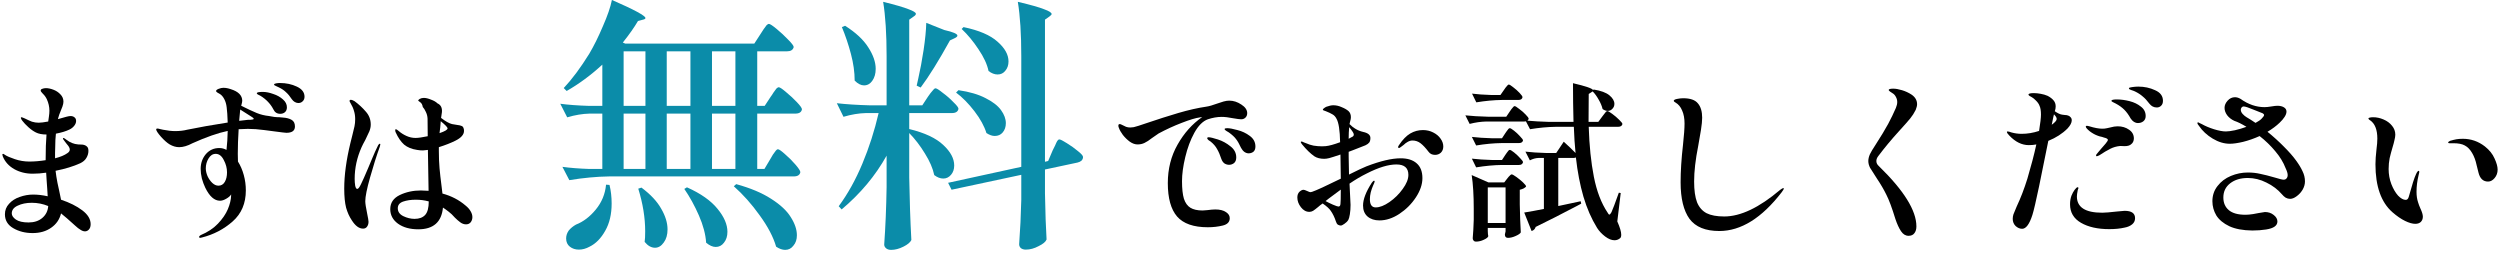
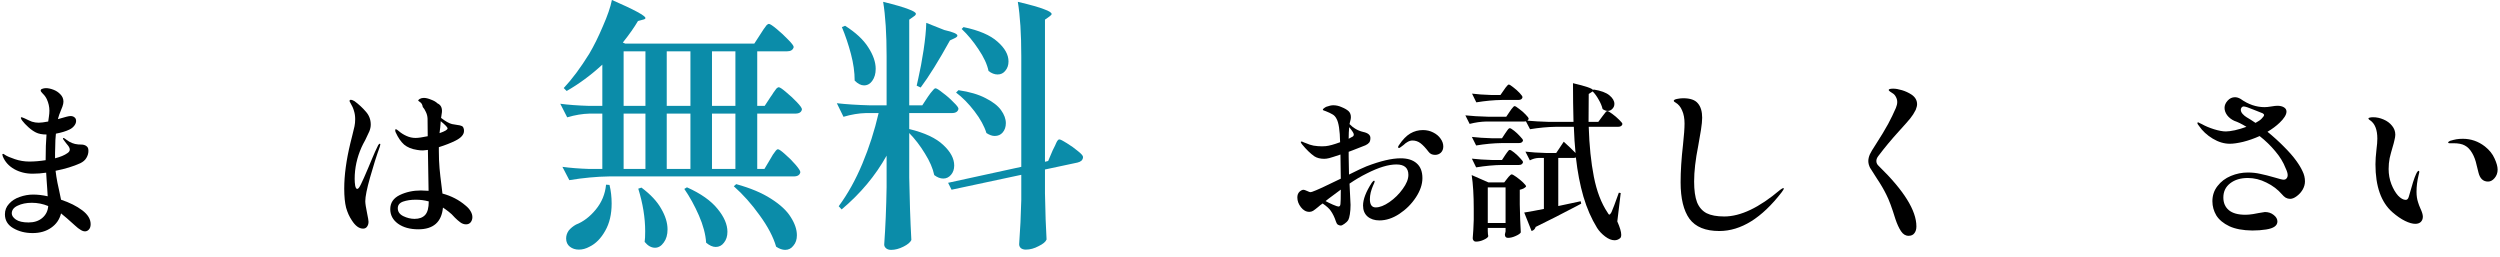
<svg xmlns="http://www.w3.org/2000/svg" width="263" height="27" viewBox="0 0 263 27" fill="none">
  <path d="M254.092 23.547C253.792 23.547 253.432 23.445 253.012 23.241C252.592 23.037 252.148 22.731 251.68 22.323C250.492 21.279 249.898 19.599 249.898 17.283C249.898 16.863 249.934 16.341 250.006 15.717C250.066 15.261 250.096 14.883 250.096 14.583C250.096 13.647 249.844 13.005 249.34 12.657C249.316 12.645 249.28 12.621 249.232 12.585C249.184 12.537 249.16 12.495 249.16 12.459C249.16 12.423 249.208 12.393 249.304 12.369C249.412 12.345 249.526 12.333 249.646 12.333C250.018 12.333 250.384 12.411 250.744 12.567C251.116 12.723 251.416 12.945 251.644 13.233C251.872 13.509 251.986 13.821 251.986 14.169C251.986 14.325 251.956 14.517 251.896 14.745C251.848 14.973 251.788 15.201 251.716 15.429C251.584 15.873 251.476 16.275 251.392 16.635C251.32 16.995 251.284 17.379 251.284 17.787C251.284 18.339 251.38 18.867 251.572 19.371C251.764 19.863 251.998 20.265 252.274 20.577C252.562 20.877 252.832 21.027 253.084 21.027C253.24 21.027 253.348 20.913 253.408 20.685C253.744 19.461 253.996 18.675 254.164 18.327C254.272 18.087 254.368 17.967 254.452 17.967C254.488 17.967 254.506 18.003 254.506 18.075C254.506 18.147 254.494 18.213 254.47 18.273C254.458 18.333 254.446 18.387 254.434 18.435C254.29 19.023 254.218 19.605 254.218 20.181C254.218 20.589 254.272 20.955 254.38 21.279C254.44 21.483 254.524 21.705 254.632 21.945C254.8 22.305 254.884 22.587 254.884 22.791C254.884 23.019 254.812 23.205 254.668 23.349C254.524 23.481 254.332 23.547 254.092 23.547ZM261.742 19.101C261.226 19.101 260.89 18.783 260.734 18.147C260.71 18.075 260.644 17.811 260.536 17.355C260.44 16.887 260.284 16.467 260.068 16.095C259.852 15.723 259.594 15.459 259.294 15.303C259.018 15.147 258.622 15.069 258.106 15.069H257.692C257.596 15.069 257.548 15.045 257.548 14.997C257.548 14.937 257.614 14.877 257.746 14.817C257.986 14.745 258.202 14.691 258.394 14.655C258.586 14.619 258.82 14.601 259.096 14.601C259.948 14.601 260.722 14.871 261.418 15.411C261.886 15.783 262.222 16.203 262.426 16.671C262.642 17.139 262.75 17.529 262.75 17.841C262.75 18.189 262.642 18.489 262.426 18.741C262.222 18.981 261.994 19.101 261.742 19.101Z" fill="black" />
  <path d="M241.546 16.887C241.846 17.296 242.074 17.674 242.23 18.021C242.398 18.358 242.482 18.712 242.482 19.084C242.482 19.384 242.398 19.677 242.23 19.965C242.062 20.241 241.852 20.47 241.6 20.649C241.36 20.829 241.132 20.919 240.916 20.919C240.76 20.919 240.604 20.878 240.448 20.794C240.304 20.698 240.178 20.584 240.07 20.451C239.626 19.936 239.08 19.521 238.432 19.209C237.796 18.886 237.142 18.724 236.47 18.724C235.714 18.724 235.096 18.91 234.616 19.282C234.136 19.654 233.896 20.151 233.896 20.776C233.896 21.34 234.088 21.784 234.472 22.108C234.856 22.431 235.438 22.593 236.218 22.593C236.446 22.593 236.716 22.57 237.028 22.521C237.34 22.462 237.532 22.425 237.604 22.413C237.988 22.341 238.21 22.305 238.27 22.305C238.63 22.305 238.936 22.407 239.188 22.611C239.452 22.816 239.584 23.044 239.584 23.296C239.584 23.739 239.188 24.021 238.396 24.142C237.952 24.213 237.466 24.25 236.938 24.25C235.954 24.238 235.15 24.087 234.526 23.799C233.902 23.5 233.446 23.122 233.158 22.666C232.882 22.198 232.744 21.7 232.744 21.172C232.744 20.559 232.924 20.026 233.284 19.57C233.644 19.102 234.112 18.747 234.688 18.508C235.264 18.267 235.858 18.148 236.47 18.148C236.938 18.148 237.376 18.195 237.784 18.291C238.204 18.375 238.702 18.502 239.278 18.669C239.794 18.826 240.112 18.904 240.232 18.904C240.364 18.904 240.466 18.861 240.538 18.777C240.622 18.681 240.664 18.561 240.664 18.418C240.664 18.238 240.592 17.997 240.448 17.698C240.208 17.073 239.842 16.474 239.35 15.898C238.87 15.322 238.324 14.793 237.712 14.313C237.124 14.578 236.542 14.781 235.966 14.925C235.402 15.057 234.94 15.123 234.58 15.123C233.98 15.123 233.38 14.944 232.78 14.584C232.18 14.223 231.7 13.78 231.34 13.252C231.22 13.107 231.16 13.005 231.16 12.945C231.16 12.898 231.19 12.873 231.25 12.873C231.274 12.873 231.322 12.898 231.394 12.945C231.478 12.982 231.556 13.018 231.628 13.053C231.988 13.258 232.414 13.438 232.906 13.594C233.41 13.749 233.83 13.828 234.166 13.828C234.394 13.828 234.712 13.786 235.12 13.701C235.528 13.605 235.93 13.486 236.326 13.341C235.834 13.041 235.408 12.832 235.048 12.711C234.736 12.568 234.484 12.37 234.292 12.117C234.112 11.866 234.022 11.607 234.022 11.344C234.022 11.079 234.13 10.828 234.346 10.588C234.562 10.348 234.82 10.227 235.12 10.227C235.312 10.227 235.51 10.287 235.714 10.408C236.518 10.983 237.358 11.271 238.234 11.271C238.414 11.271 238.648 11.248 238.936 11.2C239.224 11.152 239.44 11.127 239.584 11.127C239.86 11.127 240.088 11.181 240.268 11.29C240.448 11.398 240.538 11.547 240.538 11.739C240.538 11.908 240.472 12.094 240.34 12.297C240.208 12.502 240.034 12.706 239.818 12.909C239.47 13.245 239.044 13.563 238.54 13.864C239.176 14.38 239.758 14.908 240.286 15.447C240.826 15.988 241.246 16.468 241.546 16.887ZM236.344 12.334C236.596 12.477 236.908 12.675 237.28 12.928C237.58 12.771 237.796 12.621 237.928 12.477C238.096 12.309 238.18 12.184 238.18 12.1C238.18 12.04 238.132 11.979 238.036 11.919C237.952 11.883 237.634 11.758 237.082 11.541C236.542 11.313 236.194 11.2 236.038 11.2C235.942 11.2 235.864 11.242 235.804 11.325C235.756 11.398 235.732 11.47 235.732 11.541C235.732 11.697 235.798 11.848 235.93 11.992C236.062 12.136 236.2 12.249 236.344 12.334Z" fill="black" />
-   <path d="M224.951 9.111C225.587 9.111 226.175 9.237 226.715 9.489C227.267 9.729 227.543 10.101 227.543 10.605C227.543 10.833 227.477 11.007 227.345 11.127C227.225 11.247 227.075 11.307 226.895 11.307C226.583 11.307 226.325 11.175 226.121 10.911C225.869 10.575 225.629 10.317 225.401 10.137C225.185 9.945 224.915 9.771 224.591 9.615C224.459 9.555 224.345 9.513 224.249 9.489C224.165 9.453 224.093 9.423 224.033 9.399C223.985 9.363 223.961 9.327 223.961 9.291C223.961 9.231 224.069 9.189 224.285 9.165C224.513 9.129 224.735 9.111 224.951 9.111ZM217.949 12.657C217.949 12.909 217.799 13.197 217.499 13.521C216.959 14.061 216.287 14.493 215.483 14.817C215.159 16.449 214.835 18.045 214.511 19.605C214.187 21.153 213.953 22.155 213.809 22.611C213.497 23.583 213.137 24.069 212.729 24.069C212.489 24.069 212.261 23.973 212.045 23.781C211.841 23.577 211.739 23.325 211.739 23.025C211.739 22.869 211.763 22.713 211.811 22.557C211.871 22.401 211.985 22.125 212.153 21.729C212.573 20.841 212.951 19.857 213.287 18.777C213.671 17.481 213.983 16.287 214.223 15.195C213.983 15.243 213.719 15.267 213.431 15.267C212.699 15.267 212.015 14.931 211.379 14.259C211.211 14.091 211.127 13.965 211.127 13.881C211.127 13.845 211.151 13.827 211.199 13.827C211.283 13.827 211.421 13.863 211.613 13.935C211.961 14.031 212.315 14.079 212.675 14.079C213.287 14.079 213.899 13.977 214.511 13.773C214.643 12.957 214.709 12.387 214.709 12.063C214.709 11.655 214.661 11.349 214.565 11.145C214.493 10.941 214.355 10.743 214.151 10.551C213.959 10.359 213.749 10.209 213.521 10.101C213.437 10.041 213.395 9.993 213.395 9.957C213.395 9.849 213.581 9.795 213.953 9.795C214.169 9.795 214.409 9.819 214.673 9.867C214.949 9.915 215.195 9.987 215.411 10.083C215.687 10.227 215.897 10.389 216.041 10.569C216.185 10.737 216.257 10.947 216.257 11.199C216.257 11.355 216.227 11.523 216.167 11.703C216.479 11.919 216.737 12.039 216.941 12.063C217.001 12.075 217.097 12.087 217.229 12.099C217.361 12.099 217.469 12.117 217.553 12.153C217.649 12.177 217.727 12.225 217.787 12.297C217.895 12.381 217.949 12.501 217.949 12.657ZM222.683 10.461C223.115 10.461 223.565 10.521 224.033 10.641C224.501 10.761 224.897 10.953 225.221 11.217C225.557 11.469 225.725 11.799 225.725 12.207C225.725 12.447 225.641 12.633 225.473 12.765C225.317 12.885 225.131 12.945 224.915 12.945C224.615 12.945 224.357 12.783 224.141 12.459C223.937 12.087 223.715 11.781 223.475 11.541C223.235 11.301 222.935 11.085 222.575 10.893C222.491 10.845 222.395 10.797 222.287 10.749C222.179 10.701 222.125 10.653 222.125 10.605C222.125 10.509 222.311 10.461 222.683 10.461ZM215.843 13.125C216.191 12.873 216.365 12.669 216.365 12.513C216.365 12.381 216.269 12.219 216.077 12.027L216.005 12.333L215.843 13.125ZM220.685 14.277C220.409 14.181 220.127 14.025 219.839 13.809C219.563 13.581 219.425 13.419 219.425 13.323C219.425 13.263 219.461 13.233 219.533 13.233C219.581 13.233 219.623 13.239 219.659 13.251C219.707 13.263 219.755 13.275 219.803 13.287C220.343 13.455 220.799 13.539 221.171 13.539C221.339 13.539 221.501 13.521 221.657 13.485C221.825 13.449 221.933 13.425 221.981 13.413C222.281 13.329 222.545 13.287 222.773 13.287C223.241 13.287 223.643 13.407 223.979 13.647C224.315 13.875 224.483 14.181 224.483 14.565C224.483 14.685 224.459 14.799 224.411 14.907C224.363 15.015 224.297 15.099 224.213 15.159C224.069 15.303 223.835 15.375 223.511 15.375L223.043 15.357C222.659 15.393 222.305 15.495 221.981 15.663C221.669 15.819 221.297 16.041 220.865 16.329C220.721 16.401 220.625 16.437 220.577 16.437C220.529 16.437 220.505 16.413 220.505 16.365C220.505 16.317 220.523 16.269 220.559 16.221C220.571 16.197 220.727 16.011 221.027 15.663C221.195 15.471 221.357 15.285 221.513 15.105C221.669 14.913 221.747 14.787 221.747 14.727C221.747 14.655 221.705 14.601 221.621 14.565C221.549 14.529 221.459 14.499 221.351 14.475C221.243 14.439 221.171 14.415 221.135 14.403C220.943 14.367 220.793 14.325 220.685 14.277ZM223.511 22.179C224.243 22.179 224.609 22.437 224.609 22.953C224.609 23.217 224.507 23.433 224.303 23.601C224.099 23.769 223.835 23.883 223.511 23.943C223.043 24.051 222.503 24.105 221.891 24.105C220.679 24.105 219.689 23.883 218.921 23.439C218.153 22.995 217.769 22.347 217.769 21.495C217.769 21.159 217.817 20.859 217.913 20.595C218.009 20.355 218.123 20.145 218.255 19.965C218.387 19.785 218.495 19.695 218.579 19.695C218.627 19.695 218.651 19.731 218.651 19.803C218.651 19.827 218.639 19.857 218.615 19.893C218.603 19.917 218.591 19.953 218.579 20.001C218.519 20.301 218.489 20.523 218.489 20.667C218.489 21.807 219.377 22.377 221.153 22.377C221.453 22.377 221.969 22.335 222.701 22.251C223.157 22.203 223.427 22.179 223.511 22.179Z" fill="black" />
  <path d="M200.777 24.807C200.465 24.807 200.201 24.645 199.985 24.321C199.769 23.997 199.571 23.565 199.391 23.025C199.031 21.849 198.713 20.997 198.437 20.469C198.173 19.929 197.843 19.365 197.447 18.777C197.099 18.249 196.859 17.871 196.727 17.643C196.607 17.403 196.547 17.169 196.547 16.941C196.547 16.725 196.601 16.491 196.709 16.239C196.829 15.987 197.021 15.663 197.285 15.267C197.873 14.355 198.323 13.611 198.635 13.035C198.947 12.447 199.217 11.889 199.445 11.361C199.541 11.133 199.589 10.923 199.589 10.731C199.589 10.539 199.541 10.359 199.445 10.191C199.361 10.023 199.247 9.897 199.103 9.813C199.031 9.753 198.941 9.693 198.833 9.633C198.737 9.561 198.689 9.507 198.689 9.471C198.689 9.375 198.851 9.327 199.175 9.327C199.427 9.327 199.733 9.381 200.093 9.489C200.453 9.597 200.789 9.753 201.101 9.957C201.485 10.221 201.677 10.557 201.677 10.965C201.677 11.121 201.629 11.319 201.533 11.559C201.365 11.895 201.173 12.195 200.957 12.459C200.753 12.711 200.345 13.173 199.733 13.845C198.989 14.661 198.281 15.513 197.609 16.401C197.465 16.581 197.393 16.761 197.393 16.941C197.393 17.145 197.483 17.325 197.663 17.481C200.291 20.037 201.605 22.149 201.605 23.817C201.605 24.117 201.533 24.357 201.389 24.537C201.257 24.717 201.053 24.807 200.777 24.807Z" fill="black" />
  <path d="M180.868 24.303C179.416 24.303 178.372 23.877 177.736 23.025C177.112 22.161 176.8 20.877 176.8 19.173C176.8 18.009 176.884 16.695 177.052 15.231C177.16 14.235 177.214 13.491 177.214 12.999C177.214 12.459 177.13 12.003 176.962 11.631C176.806 11.247 176.572 10.965 176.26 10.785C176.248 10.773 176.212 10.749 176.152 10.713C176.104 10.677 176.08 10.641 176.08 10.605C176.08 10.521 176.194 10.455 176.422 10.407C176.65 10.359 176.866 10.335 177.07 10.335C177.814 10.335 178.33 10.515 178.618 10.875C178.918 11.223 179.068 11.727 179.068 12.387C179.068 12.699 179.026 13.125 178.942 13.665C178.858 14.205 178.762 14.763 178.654 15.339C178.366 16.779 178.222 18.033 178.222 19.101C178.222 20.013 178.324 20.739 178.528 21.279C178.744 21.807 179.08 22.191 179.536 22.431C179.992 22.659 180.61 22.773 181.39 22.773C183.106 22.773 185.062 21.843 187.258 19.983C187.438 19.851 187.552 19.785 187.6 19.785C187.636 19.785 187.654 19.803 187.654 19.839C187.654 19.899 187.582 20.025 187.438 20.217C185.338 22.941 183.148 24.303 180.868 24.303Z" fill="black" />
-   <path d="M170.68 13.053C170.632 13.245 170.476 13.341 170.212 13.341H167.134C167.194 15.321 167.374 17.073 167.674 18.597C167.974 20.121 168.454 21.375 169.114 22.359C169.186 22.503 169.252 22.575 169.312 22.575C169.36 22.575 169.432 22.491 169.528 22.323C169.66 22.035 169.918 21.351 170.302 20.271L170.5 20.307L170.14 23.295C170.416 23.919 170.554 24.387 170.554 24.699C170.554 24.891 170.506 25.017 170.41 25.077C170.242 25.209 170.056 25.275 169.852 25.275C169.54 25.275 169.21 25.143 168.862 24.879C168.514 24.615 168.232 24.315 168.016 23.979C167.416 23.007 166.936 21.909 166.576 20.685C166.216 19.449 165.952 18.075 165.784 16.563C165.712 16.599 165.622 16.617 165.514 16.617H163.93V21.675L166.288 21.171L166.342 21.423L165.874 21.675C164.23 22.539 162.79 23.271 161.554 23.871C161.482 24.099 161.338 24.243 161.122 24.303L160.348 22.359C160.948 22.263 161.638 22.137 162.418 21.981V16.617H161.842C161.542 16.629 161.242 16.713 160.942 16.869L160.474 15.951C161.074 16.023 161.806 16.071 162.67 16.095H163.714L164.506 14.907C164.998 15.351 165.412 15.747 165.748 16.095C165.664 15.291 165.604 14.373 165.568 13.341H163.66C162.808 13.353 161.908 13.437 160.96 13.593L160.528 12.765C160.492 12.777 160.432 12.783 160.348 12.783H156.37C155.794 12.795 155.206 12.879 154.606 13.035L154.156 12.135C154.816 12.207 155.614 12.255 156.55 12.279H158.458L158.836 11.721C158.872 11.661 158.926 11.583 158.998 11.487C159.082 11.379 159.148 11.301 159.196 11.253C159.244 11.193 159.292 11.163 159.34 11.163C159.412 11.163 159.568 11.259 159.808 11.451C160.06 11.631 160.288 11.829 160.492 12.045C160.708 12.261 160.816 12.411 160.816 12.495C160.792 12.591 160.744 12.657 160.672 12.693C161.332 12.753 162.07 12.795 162.886 12.819H165.532C165.496 11.499 165.478 10.143 165.478 8.751C166.81 9.063 167.512 9.303 167.584 9.471L167.656 9.417C168.412 9.537 168.964 9.741 169.312 10.029C169.66 10.317 169.834 10.617 169.834 10.929C169.834 11.133 169.762 11.307 169.618 11.451C169.486 11.595 169.324 11.667 169.132 11.667C168.952 11.667 168.772 11.601 168.592 11.469C168.52 11.157 168.382 10.827 168.178 10.479C167.986 10.131 167.776 9.843 167.548 9.615L167.44 9.687L167.134 9.885L167.116 12.819H168.142L168.556 12.261C168.592 12.213 168.652 12.135 168.736 12.027C168.82 11.907 168.886 11.823 168.934 11.775C168.994 11.715 169.048 11.685 169.096 11.685C169.168 11.685 169.336 11.781 169.6 11.973C169.864 12.165 170.11 12.375 170.338 12.603C170.566 12.819 170.68 12.969 170.68 13.053ZM158.008 10.515C157.156 10.527 156.256 10.611 155.308 10.767L154.858 9.849C155.41 9.921 156.082 9.969 156.874 9.993H157.846L158.224 9.453C158.26 9.393 158.314 9.315 158.386 9.219C158.47 9.111 158.536 9.033 158.584 8.985C158.632 8.925 158.68 8.895 158.728 8.895C158.8 8.895 158.956 8.991 159.196 9.183C159.436 9.363 159.658 9.561 159.862 9.777C160.066 9.993 160.168 10.143 160.168 10.227C160.132 10.419 159.988 10.515 159.736 10.515H158.008ZM157.99 15.051C157.138 15.063 156.238 15.147 155.29 15.303L154.84 14.403C155.44 14.475 156.16 14.523 157 14.547H158.008L158.35 14.025C158.398 13.965 158.452 13.887 158.512 13.791C158.584 13.683 158.644 13.605 158.692 13.557C158.74 13.509 158.788 13.485 158.836 13.485C158.908 13.485 159.058 13.575 159.286 13.755C159.514 13.935 159.724 14.133 159.916 14.349C160.12 14.553 160.222 14.697 160.222 14.781C160.174 14.961 160.03 15.051 159.79 15.051H157.99ZM154.84 16.689C155.44 16.761 156.16 16.809 157 16.833H158.008L158.35 16.311C158.398 16.251 158.452 16.173 158.512 16.077C158.584 15.969 158.644 15.891 158.692 15.843C158.74 15.795 158.788 15.771 158.836 15.771C158.908 15.771 159.058 15.861 159.286 16.041C159.514 16.221 159.724 16.419 159.916 16.635C160.12 16.839 160.222 16.983 160.222 17.067C160.174 17.259 160.03 17.355 159.79 17.355H157.99C157.138 17.367 156.238 17.451 155.29 17.607L154.84 16.689ZM159.88 21.495C159.904 22.731 159.94 23.715 159.988 24.447C159.928 24.567 159.748 24.693 159.448 24.825C159.16 24.957 158.89 25.023 158.638 25.023C158.422 25.023 158.314 24.903 158.314 24.663C158.314 24.663 158.338 24.555 158.386 24.339V23.979H156.514V24.303C156.526 24.423 156.532 24.531 156.532 24.627C156.544 24.735 156.556 24.807 156.568 24.843C156.544 24.963 156.388 25.089 156.1 25.221C155.824 25.353 155.542 25.419 155.254 25.419C155.158 25.419 155.08 25.383 155.02 25.311C154.96 25.239 154.93 25.155 154.93 25.059C154.978 24.543 155.014 23.895 155.038 23.115V21.963C155.038 20.547 154.966 19.365 154.822 18.417L156.586 19.191H158.242L158.566 18.777C158.602 18.741 158.65 18.681 158.71 18.597C158.782 18.513 158.842 18.453 158.89 18.417C158.938 18.369 158.986 18.345 159.034 18.345C159.106 18.345 159.268 18.435 159.52 18.615C159.772 18.795 160.006 18.987 160.222 19.191C160.438 19.395 160.546 19.539 160.546 19.623C160.498 19.683 160.414 19.749 160.294 19.821C160.174 19.881 160.036 19.929 159.88 19.965V21.495ZM156.514 23.457H158.386V19.713H156.514V23.457Z" fill="black" />
+   <path d="M170.68 13.053C170.632 13.245 170.476 13.341 170.212 13.341H167.134C167.194 15.321 167.374 17.073 167.674 18.597C167.974 20.121 168.454 21.375 169.114 22.359C169.186 22.503 169.252 22.575 169.312 22.575C169.36 22.575 169.432 22.491 169.528 22.323C169.66 22.035 169.918 21.351 170.302 20.271L170.5 20.307L170.14 23.295C170.416 23.919 170.554 24.387 170.554 24.699C170.554 24.891 170.506 25.017 170.41 25.077C170.242 25.209 170.056 25.275 169.852 25.275C169.54 25.275 169.21 25.143 168.862 24.879C168.514 24.615 168.232 24.315 168.016 23.979C167.416 23.007 166.936 21.909 166.576 20.685C166.216 19.449 165.952 18.075 165.784 16.563C165.712 16.599 165.622 16.617 165.514 16.617H163.93V21.675L166.288 21.171L166.342 21.423L165.874 21.675C164.23 22.539 162.79 23.271 161.554 23.871C161.482 24.099 161.338 24.243 161.122 24.303L160.348 22.359C160.948 22.263 161.638 22.137 162.418 21.981V16.617H161.842C161.542 16.629 161.242 16.713 160.942 16.869L160.474 15.951C161.074 16.023 161.806 16.071 162.67 16.095H163.714L164.506 14.907C164.998 15.351 165.412 15.747 165.748 16.095C165.664 15.291 165.604 14.373 165.568 13.341H163.66C162.808 13.353 161.908 13.437 160.96 13.593L160.528 12.765C160.492 12.777 160.432 12.783 160.348 12.783H156.37C155.794 12.795 155.206 12.879 154.606 13.035L154.156 12.135C154.816 12.207 155.614 12.255 156.55 12.279H158.458L158.836 11.721C158.872 11.661 158.926 11.583 158.998 11.487C159.082 11.379 159.148 11.301 159.196 11.253C159.244 11.193 159.292 11.163 159.34 11.163C159.412 11.163 159.568 11.259 159.808 11.451C160.06 11.631 160.288 11.829 160.492 12.045C160.708 12.261 160.816 12.411 160.816 12.495C160.792 12.591 160.744 12.657 160.672 12.693C161.332 12.753 162.07 12.795 162.886 12.819H165.532C165.496 11.499 165.478 10.143 165.478 8.751C166.81 9.063 167.512 9.303 167.584 9.471L167.656 9.417C168.412 9.537 168.964 9.741 169.312 10.029C169.66 10.317 169.834 10.617 169.834 10.929C169.834 11.133 169.762 11.307 169.618 11.451C169.486 11.595 169.324 11.667 169.132 11.667C168.952 11.667 168.772 11.601 168.592 11.469C168.52 11.157 168.382 10.827 168.178 10.479C167.986 10.131 167.776 9.843 167.548 9.615L167.44 9.687L167.134 9.885L167.116 12.819H168.142L168.556 12.261C168.592 12.213 168.652 12.135 168.736 12.027C168.82 11.907 168.886 11.823 168.934 11.775C168.994 11.715 169.048 11.685 169.096 11.685C169.168 11.685 169.336 11.781 169.6 11.973C169.864 12.165 170.11 12.375 170.338 12.603C170.566 12.819 170.68 12.969 170.68 13.053ZM158.008 10.515C157.156 10.527 156.256 10.611 155.308 10.767L154.858 9.849C155.41 9.921 156.082 9.969 156.874 9.993H157.846L158.224 9.453C158.26 9.393 158.314 9.315 158.386 9.219C158.47 9.111 158.536 9.033 158.584 8.985C158.632 8.925 158.68 8.895 158.728 8.895C158.8 8.895 158.956 8.991 159.196 9.183C159.436 9.363 159.658 9.561 159.862 9.777C160.066 9.993 160.168 10.143 160.168 10.227C160.132 10.419 159.988 10.515 159.736 10.515H158.008ZM157.99 15.051C157.138 15.063 156.238 15.147 155.29 15.303L154.84 14.403C155.44 14.475 156.16 14.523 157 14.547H158.008L158.35 14.025C158.584 13.683 158.644 13.605 158.692 13.557C158.74 13.509 158.788 13.485 158.836 13.485C158.908 13.485 159.058 13.575 159.286 13.755C159.514 13.935 159.724 14.133 159.916 14.349C160.12 14.553 160.222 14.697 160.222 14.781C160.174 14.961 160.03 15.051 159.79 15.051H157.99ZM154.84 16.689C155.44 16.761 156.16 16.809 157 16.833H158.008L158.35 16.311C158.398 16.251 158.452 16.173 158.512 16.077C158.584 15.969 158.644 15.891 158.692 15.843C158.74 15.795 158.788 15.771 158.836 15.771C158.908 15.771 159.058 15.861 159.286 16.041C159.514 16.221 159.724 16.419 159.916 16.635C160.12 16.839 160.222 16.983 160.222 17.067C160.174 17.259 160.03 17.355 159.79 17.355H157.99C157.138 17.367 156.238 17.451 155.29 17.607L154.84 16.689ZM159.88 21.495C159.904 22.731 159.94 23.715 159.988 24.447C159.928 24.567 159.748 24.693 159.448 24.825C159.16 24.957 158.89 25.023 158.638 25.023C158.422 25.023 158.314 24.903 158.314 24.663C158.314 24.663 158.338 24.555 158.386 24.339V23.979H156.514V24.303C156.526 24.423 156.532 24.531 156.532 24.627C156.544 24.735 156.556 24.807 156.568 24.843C156.544 24.963 156.388 25.089 156.1 25.221C155.824 25.353 155.542 25.419 155.254 25.419C155.158 25.419 155.08 25.383 155.02 25.311C154.96 25.239 154.93 25.155 154.93 25.059C154.978 24.543 155.014 23.895 155.038 23.115V21.963C155.038 20.547 154.966 19.365 154.822 18.417L156.586 19.191H158.242L158.566 18.777C158.602 18.741 158.65 18.681 158.71 18.597C158.782 18.513 158.842 18.453 158.89 18.417C158.938 18.369 158.986 18.345 159.034 18.345C159.106 18.345 159.268 18.435 159.52 18.615C159.772 18.795 160.006 18.987 160.222 19.191C160.438 19.395 160.546 19.539 160.546 19.623C160.498 19.683 160.414 19.749 160.294 19.821C160.174 19.881 160.036 19.929 159.88 19.965V21.495ZM156.514 23.457H158.386V19.713H156.514V23.457Z" fill="black" />
  <path d="M147.352 16.653C148.072 16.653 148.63 16.827 149.026 17.175C149.434 17.523 149.638 18.045 149.638 18.741C149.638 19.389 149.41 20.061 148.954 20.757C148.498 21.453 147.916 22.035 147.208 22.503C146.512 22.959 145.816 23.187 145.12 23.187C144.604 23.187 144.184 23.049 143.86 22.773C143.548 22.497 143.392 22.113 143.392 21.621C143.392 20.973 143.698 20.175 144.31 19.227C144.418 19.083 144.496 19.011 144.544 19.011C144.592 19.011 144.616 19.035 144.616 19.083C144.616 19.143 144.556 19.299 144.436 19.551C144.352 19.743 144.274 19.971 144.202 20.235C144.142 20.487 144.112 20.727 144.112 20.955C144.112 21.531 144.316 21.819 144.724 21.819C145.144 21.819 145.624 21.633 146.164 21.261C146.716 20.877 147.184 20.415 147.568 19.875C147.964 19.335 148.162 18.843 148.162 18.399C148.162 17.667 147.742 17.301 146.902 17.301C146.062 17.301 145.03 17.613 143.806 18.237C143.194 18.537 142.582 18.897 141.97 19.317C141.994 19.677 142.006 19.929 142.006 20.073C142.054 20.985 142.078 21.477 142.078 21.549C142.078 21.909 142.054 22.239 142.006 22.539C141.958 22.827 141.904 23.025 141.844 23.133C141.748 23.289 141.61 23.427 141.43 23.547C141.262 23.667 141.136 23.727 141.052 23.727C140.956 23.727 140.854 23.697 140.746 23.637C140.65 23.565 140.578 23.445 140.53 23.277C140.398 22.869 140.224 22.509 140.008 22.197C139.864 21.969 139.576 21.705 139.144 21.405C138.964 21.525 138.802 21.651 138.658 21.783C138.442 21.963 138.268 22.095 138.136 22.179C138.016 22.251 137.884 22.287 137.74 22.287C137.404 22.287 137.11 22.125 136.858 21.801C136.606 21.477 136.48 21.135 136.48 20.775C136.48 20.523 136.552 20.325 136.696 20.181C136.852 20.037 136.996 19.965 137.128 19.965C137.2 19.965 137.326 20.007 137.506 20.091C137.686 20.175 137.8 20.217 137.848 20.217C137.848 20.217 137.908 20.205 138.028 20.181C138.46 20.037 139.468 19.575 141.052 18.795C141.052 18.135 141.04 17.289 141.016 16.257C140.452 16.449 140.056 16.575 139.828 16.635C139.636 16.683 139.462 16.707 139.306 16.707C138.886 16.707 138.538 16.617 138.262 16.437C137.854 16.149 137.428 15.735 136.984 15.195C136.888 15.075 136.84 14.991 136.84 14.943C136.84 14.907 136.87 14.889 136.93 14.889C136.978 14.889 137.056 14.919 137.164 14.979C137.284 15.027 137.38 15.063 137.452 15.087C137.656 15.183 137.902 15.261 138.19 15.321C138.49 15.369 138.784 15.393 139.072 15.393C139.252 15.393 139.384 15.387 139.468 15.375C139.828 15.339 140.332 15.201 140.98 14.961C140.956 13.713 140.83 12.891 140.602 12.495C140.494 12.279 140.35 12.123 140.17 12.027C139.99 11.919 139.762 11.811 139.486 11.703C139.438 11.679 139.372 11.655 139.288 11.631C139.204 11.607 139.162 11.577 139.162 11.541C139.162 11.493 139.198 11.445 139.27 11.397C139.342 11.337 139.426 11.283 139.522 11.235C139.822 11.127 140.068 11.073 140.26 11.073C140.56 11.073 140.854 11.139 141.142 11.271C141.442 11.391 141.682 11.529 141.862 11.685C142.03 11.841 142.114 12.057 142.114 12.333C142.114 12.453 142.09 12.591 142.042 12.747C142.006 12.891 141.982 12.993 141.97 13.053C142.186 13.269 142.378 13.425 142.546 13.521C142.81 13.689 143.098 13.809 143.41 13.881C143.914 13.989 144.166 14.199 144.166 14.511C144.166 14.727 144.124 14.889 144.04 14.997C143.956 15.105 143.824 15.201 143.644 15.285C143.596 15.309 143.152 15.483 142.312 15.807L141.88 15.969V16.491C141.88 16.923 141.892 17.547 141.916 18.363C142.804 17.919 143.416 17.631 143.752 17.499C145.216 16.935 146.416 16.653 147.352 16.653ZM141.934 13.377C141.898 13.737 141.88 14.145 141.88 14.601L141.97 14.547C142.018 14.511 142.084 14.475 142.168 14.439C142.252 14.403 142.312 14.367 142.348 14.331C142.396 14.283 142.42 14.229 142.42 14.169C142.42 14.085 142.384 13.989 142.312 13.881C142.18 13.677 142.054 13.509 141.934 13.377ZM149.692 13.683C150.088 13.683 150.448 13.767 150.772 13.935C151.108 14.103 151.366 14.319 151.546 14.583C151.738 14.847 151.834 15.123 151.834 15.411C151.834 15.675 151.75 15.891 151.582 16.059C151.414 16.215 151.21 16.293 150.97 16.293C150.67 16.293 150.442 16.185 150.286 15.969C149.974 15.561 149.692 15.261 149.44 15.069C149.188 14.877 148.906 14.781 148.594 14.781C148.426 14.781 148.258 14.829 148.09 14.925C147.934 15.009 147.79 15.117 147.658 15.249C147.562 15.309 147.466 15.381 147.37 15.465C147.274 15.537 147.208 15.573 147.172 15.573C147.112 15.573 147.082 15.537 147.082 15.465C147.082 15.417 147.112 15.351 147.172 15.267C147.556 14.691 147.952 14.283 148.36 14.043C148.768 13.803 149.212 13.683 149.692 13.683ZM141.016 21.459C141.04 21.291 141.052 20.787 141.052 19.947C140.944 20.019 140.524 20.331 139.792 20.883L139.45 21.153C139.666 21.273 139.924 21.399 140.224 21.531C140.536 21.663 140.728 21.729 140.8 21.729C140.932 21.729 141.004 21.639 141.016 21.459Z" fill="black" />
-   <path d="M129.316 10.587C129.76 10.587 130.186 10.725 130.594 11.001C131.002 11.265 131.206 11.565 131.206 11.901C131.206 12.093 131.146 12.249 131.026 12.369C130.906 12.489 130.756 12.549 130.576 12.549C130.42 12.549 130.138 12.513 129.73 12.441C129.25 12.345 128.848 12.297 128.524 12.297C128.056 12.297 127.57 12.381 127.066 12.549C126.538 12.741 126.064 13.215 125.644 13.971C125.236 14.715 124.918 15.567 124.69 16.527C124.462 17.475 124.348 18.321 124.348 19.065C124.348 19.845 124.414 20.457 124.546 20.901C124.69 21.345 124.918 21.663 125.23 21.855C125.542 22.047 125.968 22.143 126.508 22.143L126.994 22.107C127.354 22.059 127.642 22.035 127.858 22.035C128.326 22.035 128.692 22.125 128.956 22.305C129.232 22.473 129.37 22.689 129.37 22.953C129.37 23.349 129.124 23.607 128.632 23.727C128.14 23.847 127.618 23.907 127.066 23.907C125.566 23.907 124.486 23.529 123.826 22.773C123.178 22.017 122.854 20.847 122.854 19.263C122.854 17.763 123.196 16.413 123.88 15.213C124.564 14.001 125.428 13.035 126.472 12.315C126.424 12.315 126.34 12.327 126.22 12.351C125.776 12.411 125.14 12.603 124.312 12.927C123.496 13.239 122.686 13.611 121.882 14.043C121.63 14.211 121.396 14.373 121.18 14.529C120.892 14.757 120.634 14.925 120.406 15.033C120.19 15.141 119.944 15.195 119.668 15.195C119.404 15.195 119.134 15.099 118.858 14.907C118.582 14.703 118.336 14.463 118.12 14.187C117.916 13.911 117.778 13.665 117.706 13.449C117.67 13.389 117.652 13.311 117.652 13.215C117.652 13.107 117.7 13.053 117.796 13.053C117.856 13.053 117.928 13.077 118.012 13.125C118.18 13.209 118.33 13.281 118.462 13.341C118.594 13.389 118.744 13.413 118.912 13.413C119.008 13.413 119.128 13.401 119.272 13.377C119.344 13.365 119.512 13.317 119.776 13.233C120.052 13.137 120.304 13.053 120.532 12.981C121.768 12.561 122.914 12.195 123.97 11.883C125.038 11.571 126.022 11.349 126.922 11.217C127.186 11.181 127.582 11.067 128.11 10.875C128.314 10.803 128.518 10.737 128.722 10.677C128.938 10.617 129.136 10.587 129.316 10.587ZM131.35 16.131C131.206 16.131 131.062 16.083 130.918 15.987C130.774 15.879 130.654 15.735 130.558 15.555C130.378 15.159 130.204 14.853 130.036 14.637C129.88 14.421 129.628 14.187 129.28 13.935C129.232 13.899 129.142 13.845 129.01 13.773C128.89 13.701 128.83 13.635 128.83 13.575C128.83 13.515 128.92 13.485 129.1 13.485C129.352 13.485 129.712 13.551 130.18 13.683C130.66 13.803 131.092 14.007 131.476 14.295C131.872 14.583 132.07 14.955 132.07 15.411C132.07 15.663 131.998 15.849 131.854 15.969C131.71 16.077 131.542 16.131 131.35 16.131ZM129.298 17.337C129.13 17.337 128.968 17.289 128.812 17.193C128.668 17.085 128.56 16.929 128.488 16.725C128.356 16.317 128.206 15.969 128.038 15.681C127.882 15.393 127.654 15.129 127.354 14.889C127.318 14.865 127.246 14.817 127.138 14.745C127.042 14.661 126.994 14.589 126.994 14.529C126.994 14.505 127.006 14.487 127.03 14.475C127.066 14.451 127.102 14.439 127.138 14.439C127.318 14.439 127.648 14.517 128.128 14.673C128.608 14.829 129.046 15.069 129.442 15.393C129.85 15.705 130.054 16.095 130.054 16.563C130.054 16.827 129.976 17.025 129.82 17.157C129.664 17.277 129.49 17.337 129.298 17.337Z" fill="black" />
  <path d="M97.611 10.187C97.686 10.094 97.779 9.963 97.891 9.795C98.022 9.627 98.124 9.506 98.199 9.431C98.274 9.338 98.349 9.291 98.423 9.291C98.535 9.291 98.787 9.45 99.179 9.767C99.59 10.066 99.963 10.393 100.299 10.747C100.654 11.083 100.831 11.317 100.831 11.447C100.775 11.746 100.542 11.895 100.131 11.895H95.651V13.575C97.275 13.967 98.47 14.527 99.235 15.255C100.001 15.965 100.383 16.683 100.383 17.411C100.383 17.803 100.271 18.13 100.047 18.391C99.823 18.653 99.552 18.783 99.235 18.783C98.918 18.783 98.6 18.662 98.283 18.419C98.134 17.71 97.807 16.954 97.303 16.151C96.818 15.349 96.267 14.63 95.651 13.995V18.671C95.689 20.986 95.763 23.179 95.875 25.251C95.763 25.494 95.483 25.727 95.035 25.951C94.587 26.175 94.158 26.287 93.747 26.287C93.523 26.287 93.346 26.231 93.215 26.119C93.085 26.007 93.019 25.877 93.019 25.727C93.15 23.898 93.234 21.882 93.271 19.679V16.375C92.095 18.485 90.518 20.37 88.539 22.031L88.231 21.695C89.183 20.407 90.014 18.914 90.723 17.215C91.433 15.517 92.002 13.743 92.431 11.895H91.087C90.341 11.914 89.556 12.045 88.735 12.287L88.035 10.859C89.025 10.971 90.201 11.046 91.563 11.083H93.271V5.931C93.271 3.579 93.15 1.666 92.907 0.191C94.195 0.509 95.091 0.77 95.595 0.975C96.099 1.162 96.351 1.321 96.351 1.451C96.351 1.545 96.276 1.638 96.127 1.731L95.651 2.067V11.083H97.023L97.611 10.187ZM110.743 15.815C110.818 15.685 110.902 15.517 110.995 15.311C111.088 15.087 111.163 14.929 111.219 14.835C111.294 14.723 111.368 14.667 111.443 14.667C111.555 14.667 111.816 14.798 112.227 15.059C112.656 15.321 113.049 15.601 113.403 15.899C113.758 16.179 113.935 16.385 113.935 16.515C113.935 16.665 113.879 16.795 113.767 16.907C113.655 17.001 113.515 17.066 113.347 17.103L109.931 17.831V20.351C109.969 22.386 110.024 24.001 110.099 25.195C110.006 25.438 109.726 25.671 109.259 25.895C108.811 26.138 108.363 26.259 107.915 26.259C107.691 26.259 107.514 26.203 107.383 26.091C107.271 25.979 107.215 25.849 107.215 25.699C107.327 24.169 107.402 22.61 107.439 21.023V18.391L100.103 19.959L99.739 19.231L107.439 17.551V5.931C107.439 3.579 107.318 1.666 107.075 0.191C108.419 0.509 109.343 0.77 109.847 0.975C110.37 1.162 110.631 1.33 110.631 1.479C110.631 1.535 110.556 1.619 110.407 1.731L109.931 2.067V17.019L110.267 16.935L110.743 15.815ZM99.347 3.159C100.262 3.365 100.719 3.561 100.719 3.747C100.719 3.841 100.616 3.934 100.411 4.027L99.935 4.251C98.759 6.379 97.733 8.031 96.855 9.207L96.435 9.011L96.603 8.255C96.808 7.359 96.995 6.361 97.163 5.259C97.331 4.139 97.424 3.187 97.443 2.403L99.347 3.159ZM88.903 2.711C90.023 3.421 90.835 4.177 91.339 4.979C91.862 5.782 92.123 6.538 92.123 7.247C92.123 7.751 92.002 8.171 91.759 8.507C91.535 8.825 91.246 8.983 90.891 8.983C90.574 8.983 90.247 8.815 89.911 8.479C89.911 7.602 89.781 6.669 89.519 5.679C89.258 4.69 88.941 3.747 88.567 2.851L88.903 2.711ZM101.363 2.851C102.987 3.187 104.182 3.701 104.947 4.391C105.712 5.063 106.095 5.754 106.095 6.463C106.095 6.855 105.983 7.182 105.759 7.443C105.554 7.705 105.283 7.835 104.947 7.835C104.63 7.835 104.312 7.714 103.995 7.471C103.846 6.762 103.491 5.997 102.931 5.175C102.39 4.354 101.802 3.645 101.167 3.047L101.363 2.851ZM100.831 9.487C101.988 9.655 102.94 9.935 103.687 10.327C104.434 10.701 104.975 11.121 105.311 11.587C105.647 12.054 105.815 12.511 105.815 12.959C105.815 13.351 105.703 13.678 105.479 13.939C105.274 14.182 104.994 14.303 104.639 14.303C104.378 14.303 104.088 14.201 103.771 13.995C103.547 13.267 103.127 12.502 102.511 11.699C101.895 10.897 101.251 10.243 100.579 9.739L100.831 9.487Z" fill="#0B8CA9" />
  <path d="M81.089 10.159C81.164 10.066 81.257 9.926 81.369 9.739C81.5 9.552 81.603 9.412 81.677 9.319C81.771 9.226 81.855 9.179 81.929 9.179C82.041 9.179 82.293 9.347 82.685 9.683C83.096 10.019 83.479 10.374 83.833 10.747C84.188 11.12 84.365 11.372 84.365 11.503C84.309 11.802 84.076 11.951 83.665 11.951H79.661V17.775H80.417L81.033 16.739C81.108 16.608 81.201 16.45 81.313 16.263C81.444 16.076 81.547 15.937 81.621 15.843C81.696 15.75 81.771 15.703 81.845 15.703C81.957 15.703 82.209 15.88 82.601 16.235C82.993 16.571 83.357 16.935 83.693 17.327C84.029 17.719 84.197 17.98 84.197 18.111C84.141 18.41 83.908 18.559 83.497 18.559H64.093C62.768 18.578 61.368 18.709 59.893 18.951L59.165 17.551C59.968 17.663 60.92 17.738 62.021 17.775H63.365V11.951H62.021C61.275 11.97 60.491 12.1 59.669 12.343L58.941 10.915C59.781 11.027 60.789 11.102 61.965 11.139H63.365V6.799C62.171 7.9 60.92 8.824 59.613 9.571L59.305 9.263C60.183 8.33 61.079 7.126 61.993 5.651C62.479 4.83 62.955 3.868 63.421 2.767C63.907 1.666 64.224 0.742 64.373 -0.005C66.725 1.022 67.901 1.656 67.901 1.899C67.901 1.974 67.817 2.03 67.649 2.067L67.117 2.207C66.725 2.879 66.193 3.635 65.521 4.475L65.773 4.587H79.353L80.025 3.551C80.119 3.42 80.221 3.262 80.333 3.075C80.464 2.888 80.567 2.748 80.641 2.655C80.735 2.562 80.819 2.515 80.893 2.515C81.005 2.515 81.276 2.692 81.705 3.047C82.135 3.402 82.536 3.775 82.909 4.167C83.301 4.559 83.497 4.82 83.497 4.951C83.423 5.25 83.189 5.399 82.797 5.399H79.661V11.139H80.445L81.089 10.159ZM67.901 5.399H65.605V11.139H67.901V5.399ZM72.633 11.139V5.399H70.141V11.139H72.633ZM77.365 11.139V5.399H74.901V11.139H77.365ZM67.901 11.951H65.605V17.775H67.901V11.951ZM72.633 17.775V11.951H70.141V17.775H72.633ZM74.901 17.775H77.365V11.951H74.901V17.775ZM77.449 19.371C78.943 19.782 80.165 20.295 81.117 20.911C82.088 21.527 82.779 22.171 83.189 22.843C83.619 23.515 83.833 24.15 83.833 24.747C83.833 25.195 83.712 25.559 83.469 25.839C83.245 26.138 82.956 26.287 82.601 26.287C82.303 26.287 81.985 26.175 81.649 25.951C81.351 24.924 80.772 23.823 79.913 22.647C79.073 21.471 78.168 20.454 77.197 19.595L77.449 19.371ZM64.121 19.455C64.271 20.071 64.345 20.724 64.345 21.415C64.345 22.535 64.121 23.487 63.673 24.271C63.225 25.074 62.675 25.634 62.021 25.951C61.648 26.157 61.275 26.259 60.901 26.259C60.528 26.259 60.211 26.157 59.949 25.951C59.688 25.746 59.557 25.456 59.557 25.083C59.557 24.785 59.651 24.505 59.837 24.243C60.043 24 60.295 23.795 60.593 23.627C61.359 23.328 62.049 22.806 62.665 22.059C63.3 21.294 63.664 20.416 63.757 19.427L64.121 19.455ZM72.269 19.707C73.725 20.36 74.799 21.116 75.489 21.975C76.18 22.815 76.525 23.618 76.525 24.383C76.525 24.85 76.404 25.233 76.161 25.531C75.937 25.83 75.648 25.979 75.293 25.979C74.976 25.979 74.64 25.83 74.285 25.531C74.229 24.654 73.977 23.702 73.529 22.675C73.081 21.648 72.568 20.715 71.989 19.875L72.269 19.707ZM67.481 19.735C68.433 20.445 69.124 21.182 69.553 21.947C70.001 22.712 70.225 23.441 70.225 24.131C70.225 24.691 70.095 25.148 69.833 25.503C69.572 25.877 69.264 26.063 68.909 26.063C68.517 26.063 68.153 25.858 67.817 25.447C67.855 25.204 67.873 24.831 67.873 24.327C67.873 22.909 67.631 21.415 67.145 19.847L67.481 19.735Z" fill="#0B8CA9" />
  <path d="M48.975 21.621C49.215 21.813 49.395 22.017 49.515 22.233C49.635 22.437 49.695 22.641 49.695 22.845C49.695 23.049 49.635 23.229 49.515 23.385C49.395 23.529 49.233 23.601 49.029 23.601C48.813 23.601 48.609 23.529 48.417 23.385C48.225 23.241 48.039 23.079 47.859 22.899C47.691 22.719 47.577 22.599 47.517 22.539C47.289 22.335 47.079 22.167 46.887 22.035L46.599 21.837C46.455 23.361 45.591 24.123 44.007 24.123C43.131 24.123 42.417 23.925 41.865 23.529C41.325 23.133 41.055 22.623 41.055 21.999C41.055 21.339 41.385 20.847 42.045 20.523C42.717 20.199 43.461 20.037 44.277 20.037C44.457 20.037 44.727 20.049 45.087 20.073L45.015 15.771L44.493 15.825C44.277 15.825 44.073 15.807 43.881 15.771C43.317 15.687 42.861 15.501 42.513 15.213C42.177 14.913 41.883 14.487 41.631 13.935C41.595 13.863 41.577 13.785 41.577 13.701C41.577 13.629 41.601 13.593 41.649 13.593C41.697 13.593 41.799 13.659 41.955 13.791C42.171 13.983 42.435 14.151 42.747 14.295C43.059 14.439 43.383 14.511 43.719 14.511C43.995 14.511 44.421 14.451 44.997 14.331C44.985 13.815 44.979 13.197 44.979 12.477C44.967 12.225 44.907 11.991 44.799 11.775C44.703 11.559 44.595 11.385 44.475 11.253C44.439 11.025 44.355 10.863 44.223 10.767C44.103 10.671 44.031 10.617 44.007 10.605C43.983 10.545 44.031 10.479 44.151 10.407C44.283 10.335 44.427 10.299 44.583 10.299C44.799 10.299 45.051 10.359 45.339 10.479C45.639 10.587 45.867 10.719 46.023 10.875C46.371 11.031 46.527 11.337 46.491 11.793L46.401 12.405C46.869 12.765 47.253 12.981 47.553 13.053C47.649 13.077 47.829 13.107 48.093 13.143C48.309 13.167 48.465 13.203 48.561 13.251C48.669 13.287 48.741 13.377 48.777 13.521C48.801 13.569 48.813 13.653 48.813 13.773C48.813 14.157 48.513 14.499 47.913 14.799C47.433 15.039 46.851 15.267 46.167 15.483V15.879C46.167 16.539 46.191 17.145 46.239 17.697C46.287 18.237 46.359 18.873 46.455 19.605C46.503 19.977 46.533 20.229 46.545 20.361C47.481 20.613 48.291 21.033 48.975 21.621ZM39.957 15.123C39.993 15.123 40.011 15.147 40.011 15.195C40.011 15.207 39.993 15.285 39.957 15.429C39.609 16.389 39.267 17.469 38.931 18.669C38.595 19.857 38.427 20.691 38.427 21.171C38.427 21.399 38.493 21.831 38.625 22.467C38.721 22.923 38.769 23.211 38.769 23.331C38.769 23.535 38.715 23.709 38.607 23.853C38.511 23.985 38.373 24.051 38.193 24.051C37.773 24.051 37.377 23.757 37.005 23.169C36.753 22.797 36.555 22.359 36.411 21.855C36.279 21.339 36.213 20.667 36.213 19.839C36.213 18.435 36.429 16.839 36.861 15.051L37.059 14.259C37.167 13.839 37.245 13.515 37.293 13.287C37.341 13.059 37.365 12.807 37.365 12.531C37.365 12.219 37.323 11.931 37.239 11.667C37.167 11.403 37.041 11.121 36.861 10.821C36.849 10.797 36.831 10.767 36.807 10.731C36.783 10.683 36.771 10.647 36.771 10.623C36.771 10.587 36.783 10.557 36.807 10.533C36.843 10.509 36.879 10.497 36.915 10.497C36.999 10.497 37.125 10.545 37.293 10.641C37.749 10.977 38.145 11.343 38.481 11.739C38.829 12.123 39.003 12.579 39.003 13.107C39.003 13.335 38.955 13.569 38.859 13.809C38.763 14.037 38.619 14.343 38.427 14.727C38.259 15.027 38.127 15.285 38.031 15.501C37.551 16.581 37.311 17.685 37.311 18.813C37.311 19.065 37.329 19.305 37.365 19.533C37.413 19.761 37.485 19.875 37.581 19.875C37.689 19.875 37.821 19.707 37.977 19.371C38.145 19.035 38.391 18.483 38.715 17.715C38.775 17.571 38.913 17.241 39.129 16.725C39.345 16.197 39.561 15.717 39.777 15.285C39.837 15.177 39.897 15.123 39.957 15.123ZM46.311 13.413C46.263 13.773 46.239 13.971 46.239 14.007C46.803 13.815 47.085 13.647 47.085 13.503C47.085 13.395 46.845 13.143 46.365 12.747L46.311 13.413ZM43.611 23.025C44.103 23.025 44.475 22.887 44.727 22.611C44.979 22.335 45.105 21.861 45.105 21.189C44.673 21.069 44.217 21.009 43.737 21.009C43.233 21.009 42.789 21.075 42.405 21.207C42.033 21.339 41.847 21.573 41.847 21.909C41.847 22.269 42.039 22.545 42.423 22.737C42.819 22.929 43.215 23.025 43.611 23.025Z" fill="black" />
-   <path d="M29.444 8.733C30.104 8.733 30.698 8.859 31.226 9.111C31.766 9.363 32.036 9.717 32.036 10.173C32.036 10.377 31.97 10.539 31.838 10.659C31.718 10.779 31.568 10.839 31.388 10.839C31.268 10.839 31.142 10.803 31.01 10.731C30.89 10.659 30.788 10.563 30.704 10.443C30.5 10.131 30.296 9.885 30.092 9.705C29.9 9.513 29.654 9.345 29.354 9.201C29.258 9.153 29.168 9.111 29.084 9.075C29.012 9.039 28.952 9.009 28.904 8.985C28.856 8.961 28.832 8.931 28.832 8.895C28.832 8.835 28.904 8.793 29.048 8.769C29.192 8.745 29.324 8.733 29.444 8.733ZM29.786 12.369C30.146 12.393 30.44 12.471 30.668 12.603C30.908 12.735 31.028 12.969 31.028 13.305C31.028 13.749 30.728 13.971 30.128 13.971C30.032 13.971 29.624 13.923 28.904 13.827C28.796 13.815 28.43 13.767 27.806 13.683C27.194 13.599 26.618 13.557 26.078 13.557C25.862 13.557 25.538 13.569 25.106 13.593C25.046 14.529 25.016 15.393 25.016 16.185C25.016 16.569 25.022 16.839 25.034 16.995C25.298 17.415 25.502 17.889 25.646 18.417C25.79 18.933 25.862 19.473 25.862 20.037C25.862 21.393 25.4 22.479 24.476 23.295C23.552 24.111 22.472 24.675 21.236 24.987C21.152 25.011 21.092 25.023 21.056 25.023C21.02 25.023 20.99 25.011 20.966 24.987C20.954 24.975 20.948 24.957 20.948 24.933C20.948 24.861 21.002 24.795 21.11 24.735C21.854 24.423 22.46 24.021 22.928 23.529C23.408 23.025 23.756 22.515 23.972 21.999C24.188 21.483 24.302 21.009 24.314 20.577V20.451C24.23 20.607 24.062 20.757 23.81 20.901C23.57 21.045 23.348 21.117 23.144 21.117C22.556 21.117 22.04 20.661 21.596 19.749C21.452 19.449 21.332 19.125 21.236 18.777C21.152 18.417 21.11 18.081 21.11 17.769C21.11 17.169 21.29 16.653 21.65 16.221C22.022 15.789 22.496 15.573 23.072 15.573C23.336 15.573 23.588 15.639 23.828 15.771C23.9 15.123 23.942 14.457 23.954 13.773C22.922 13.989 21.686 14.421 20.246 15.069C19.73 15.345 19.262 15.483 18.842 15.483C18.518 15.483 18.188 15.387 17.852 15.195C17.588 15.039 17.282 14.769 16.934 14.385C16.598 14.001 16.43 13.743 16.43 13.611C16.43 13.551 16.472 13.521 16.556 13.521C16.616 13.521 16.706 13.539 16.826 13.575C16.958 13.599 17.066 13.623 17.15 13.647C17.63 13.743 18.056 13.791 18.428 13.791C18.896 13.791 19.316 13.743 19.688 13.647C20.912 13.395 22.334 13.143 23.954 12.891C23.93 12.171 23.894 11.637 23.846 11.289C23.81 10.965 23.726 10.677 23.594 10.425C23.462 10.173 23.306 9.993 23.126 9.885C23.066 9.849 22.982 9.801 22.874 9.741C22.778 9.681 22.73 9.627 22.73 9.579C22.73 9.495 22.82 9.417 23 9.345C23.18 9.273 23.348 9.237 23.504 9.237C23.744 9.237 24.002 9.285 24.278 9.381C25.082 9.633 25.484 10.041 25.484 10.605C25.484 10.689 25.448 10.863 25.376 11.127C26.048 11.463 26.588 11.715 26.996 11.883C27.404 12.051 27.842 12.159 28.31 12.207C28.67 12.291 29.03 12.333 29.39 12.333L29.786 12.369ZM27.41 10.083C27.29 10.023 27.194 9.975 27.122 9.939C27.05 9.891 27.014 9.849 27.014 9.813C27.014 9.717 27.224 9.669 27.644 9.669C27.98 9.669 28.346 9.741 28.742 9.885C29.15 10.017 29.492 10.209 29.768 10.461C30.044 10.701 30.182 10.977 30.182 11.289C30.182 11.517 30.11 11.691 29.966 11.811C29.834 11.919 29.672 11.973 29.48 11.973C29.144 11.973 28.904 11.817 28.76 11.505C28.46 10.929 28.01 10.455 27.41 10.083ZM26.096 12.603C26.156 12.603 26.24 12.603 26.348 12.603C26.468 12.591 26.552 12.579 26.6 12.567C26.66 12.555 26.69 12.531 26.69 12.495C26.69 12.447 26.648 12.399 26.564 12.351C26.48 12.291 26.426 12.255 26.402 12.243L25.268 11.523V11.559L25.16 12.711C25.52 12.663 25.832 12.627 26.096 12.603ZM22.982 19.533C23.27 19.533 23.492 19.401 23.648 19.137C23.804 18.873 23.882 18.537 23.882 18.129C23.882 17.685 23.768 17.253 23.54 16.833C23.324 16.401 23.042 16.185 22.694 16.185C22.382 16.185 22.13 16.347 21.938 16.671C21.746 16.983 21.65 17.331 21.65 17.715C21.65 17.967 21.71 18.237 21.83 18.525C21.962 18.813 22.13 19.053 22.334 19.245C22.538 19.437 22.754 19.533 22.982 19.533Z" fill="black" />
  <path d="M6.422 21.009C7.322 21.309 8.066 21.681 8.654 22.125C9.242 22.569 9.536 23.055 9.536 23.583C9.536 23.823 9.476 24.009 9.356 24.141C9.236 24.273 9.098 24.339 8.942 24.339C8.798 24.339 8.642 24.285 8.474 24.177C8.306 24.081 8.12 23.937 7.916 23.745C7.256 23.145 6.758 22.713 6.422 22.449C6.266 23.085 5.918 23.589 5.378 23.961C4.85 24.333 4.202 24.519 3.434 24.519C2.654 24.519 1.97 24.345 1.382 23.997C0.806 23.661 0.518 23.175 0.518 22.539C0.518 22.119 0.662 21.753 0.95 21.441C1.238 21.117 1.61 20.877 2.066 20.721C2.534 20.553 3.008 20.469 3.488 20.469C3.98 20.469 4.49 20.529 5.018 20.649C5.006 20.349 4.988 20.061 4.964 19.785C4.94 19.509 4.922 19.257 4.91 19.029L4.856 18.165C4.376 18.237 3.902 18.273 3.434 18.273C2.714 18.273 2.066 18.111 1.49 17.787C0.926 17.463 0.53 17.025 0.302 16.473C0.266 16.365 0.248 16.299 0.248 16.275C0.248 16.215 0.272 16.185 0.32 16.185C0.356 16.185 0.398 16.203 0.446 16.239C0.494 16.275 0.53 16.299 0.554 16.311C0.734 16.431 1.07 16.575 1.562 16.743C2.054 16.911 2.564 16.995 3.092 16.995C3.62 16.995 4.19 16.947 4.802 16.851V16.797C4.802 15.753 4.832 14.871 4.892 14.151C4.436 14.151 4.064 14.079 3.776 13.935C3.512 13.803 3.248 13.617 2.984 13.377C2.72 13.137 2.51 12.915 2.354 12.711C2.33 12.675 2.294 12.621 2.246 12.549C2.21 12.477 2.192 12.429 2.192 12.405C2.192 12.357 2.216 12.333 2.264 12.333C2.3 12.333 2.414 12.375 2.606 12.459C2.894 12.603 3.146 12.717 3.362 12.801C3.59 12.873 3.83 12.909 4.082 12.909C4.298 12.909 4.628 12.867 5.072 12.783C5.084 12.687 5.108 12.519 5.144 12.279C5.18 12.039 5.198 11.829 5.198 11.649C5.198 11.241 5.108 10.839 4.928 10.443C4.82 10.215 4.682 10.023 4.514 9.867C4.358 9.711 4.28 9.597 4.28 9.525C4.28 9.441 4.334 9.381 4.442 9.345C4.562 9.297 4.694 9.273 4.838 9.273C5.066 9.273 5.324 9.327 5.612 9.435C5.9 9.543 6.146 9.705 6.35 9.921C6.566 10.137 6.674 10.395 6.674 10.695C6.674 10.839 6.638 11.013 6.566 11.217C6.494 11.409 6.446 11.529 6.422 11.577C6.266 11.949 6.164 12.237 6.116 12.441L6.098 12.531L6.998 12.279C7.19 12.231 7.328 12.207 7.412 12.207C7.592 12.207 7.736 12.255 7.844 12.351C7.952 12.435 8.006 12.561 8.006 12.729C8.006 12.897 7.94 13.065 7.808 13.233C7.676 13.401 7.508 13.533 7.304 13.629C6.932 13.809 6.458 13.953 5.882 14.061C5.834 14.481 5.81 14.943 5.81 15.447C5.798 15.579 5.792 15.783 5.792 16.059V16.653C6.356 16.509 6.788 16.329 7.088 16.113C7.256 16.005 7.34 15.879 7.34 15.735C7.34 15.639 7.31 15.543 7.25 15.447C7.19 15.351 7.112 15.249 7.016 15.141C6.92 15.021 6.842 14.919 6.782 14.835C6.746 14.787 6.71 14.739 6.674 14.691C6.638 14.631 6.62 14.589 6.62 14.565C6.62 14.529 6.638 14.511 6.674 14.511C6.722 14.511 6.83 14.577 6.998 14.709C7.37 14.997 7.778 15.159 8.222 15.195C8.366 15.207 8.516 15.213 8.672 15.213C8.888 15.237 9.056 15.315 9.176 15.447C9.26 15.531 9.302 15.675 9.302 15.879C9.302 16.131 9.23 16.377 9.086 16.617C8.954 16.845 8.738 17.031 8.438 17.175C7.73 17.499 6.866 17.763 5.846 17.967C5.894 18.375 5.96 18.795 6.044 19.227C6.14 19.647 6.2 19.923 6.224 20.055L6.422 21.009ZM3.002 23.403C3.59 23.403 4.07 23.247 4.442 22.935C4.826 22.611 5.036 22.191 5.072 21.675C4.52 21.447 3.944 21.333 3.344 21.333C2.768 21.333 2.27 21.435 1.85 21.639C1.442 21.831 1.238 22.101 1.238 22.449C1.238 22.677 1.382 22.893 1.67 23.097C1.97 23.301 2.414 23.403 3.002 23.403Z" fill="black" />
</svg>